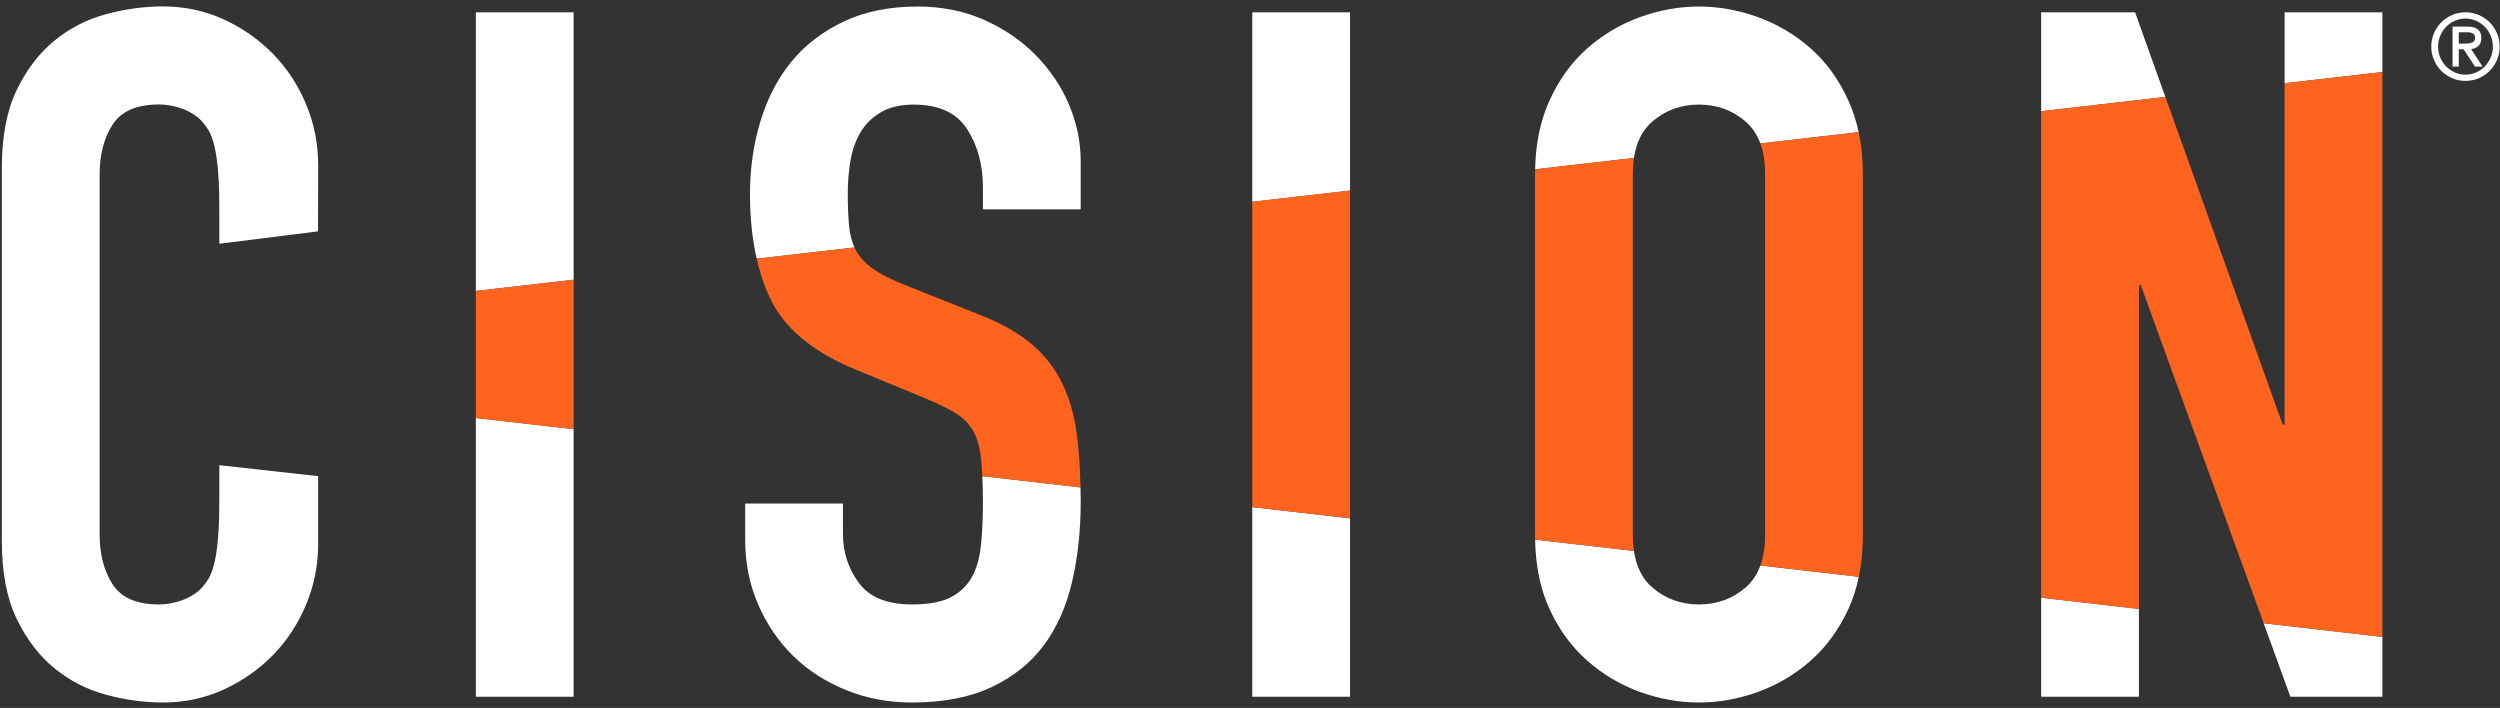
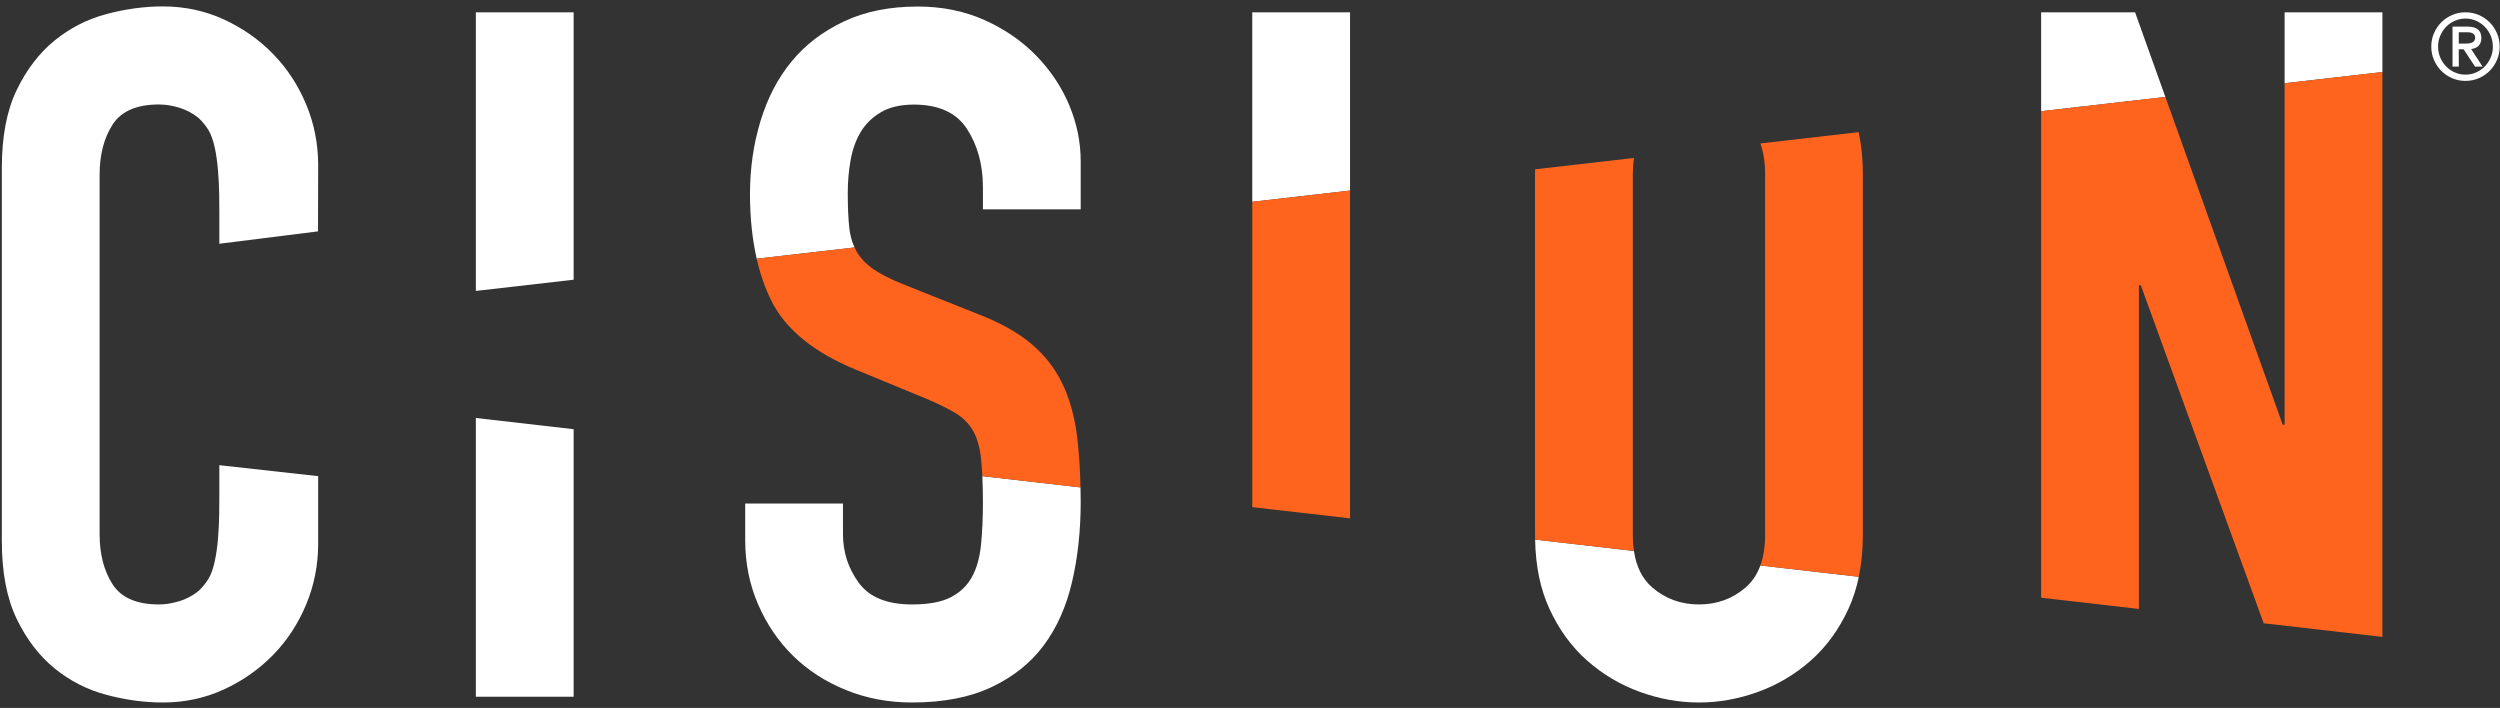
<svg xmlns="http://www.w3.org/2000/svg" width="226px" height="64px" viewBox="0 0 226 64" version="1.1">
  <rect x="0" y="0" width="226" height="64" fill="#333333" stroke="none" />
  <title>cisionreversed_logo</title>
  <desc>Created with Sketch.</desc>
  <defs />
  <g id="Page-1" stroke="none" stroke-width="1" fill="none" fill-rule="evenodd">
    <g id="cnw_new_font" transform="translate(-126, -48)">
      <g id="cision_cnw" transform="translate(126, 48)">
        <g id="cisionreversed_logo">
          <g id="cisionreversed">
            <polyline id="Fill-1" fill="#FFFFFF" points="51.856 1.112 43.017 1.112 43.017 26.3 51.856 25.285 51.856 1.112" />
            <polyline id="Fill-2" fill="#FFFFFF" points="43.017 62.984 51.856 62.984 51.856 38.8 43.017 37.786 43.017 62.984" />
-             <polyline id="Fill-3" fill="#FF641E" points="43.017 26.3 43.017 37.786 51.856 38.801 51.856 25.285 43.017 26.3" />
            <path d="M76.768,20.534 C76.681,19.695 76.638,18.666 76.638,17.449 C76.638,16.406 76.725,15.407 76.898,14.451 C77.071,13.495 77.375,12.656 77.808,11.931 C78.241,11.207 78.848,10.613 79.628,10.15 C80.407,9.686 81.404,9.455 82.617,9.455 C84.87,9.455 86.473,10.193 87.426,11.67 C88.379,13.148 88.856,14.9 88.856,16.928 L88.856,18.926 L97.695,18.926 L97.695,14.581 C97.695,12.843 97.348,11.149 96.655,9.498 C95.962,7.847 94.965,6.356 93.665,5.023 C92.365,3.69 90.806,2.619 88.986,1.807 C87.166,0.996 85.159,0.591 82.964,0.591 C80.421,0.591 78.198,1.04 76.291,1.938 C74.385,2.837 72.81,4.038 71.569,5.544 C70.326,7.051 69.388,8.846 68.753,10.932 C68.116,13.017 67.799,15.22 67.799,17.536 C67.799,19.689 68.007,21.633 68.406,23.385 L77.251,22.369 C77.004,21.835 76.839,21.226 76.768,20.534" id="Fill-4" fill="#FFFFFF" />
            <path d="M88.856,45.431 C88.856,46.821 88.798,48.096 88.683,49.255 C88.566,50.413 88.293,51.384 87.86,52.166 C87.426,52.948 86.79,53.556 85.953,53.99 C85.115,54.424 83.945,54.642 82.444,54.642 C80.191,54.642 78.588,53.99 77.635,52.686 C76.681,51.384 76.205,49.921 76.205,48.299 L76.205,45.517 L67.366,45.517 L67.366,48.82 C67.366,50.905 67.756,52.848 68.536,54.642 C69.316,56.439 70.369,57.988 71.699,59.29 C73.027,60.594 74.615,61.624 76.465,62.375 C78.313,63.129 80.306,63.505 82.444,63.505 C85.273,63.505 87.672,63.041 89.636,62.115 C91.599,61.19 93.174,59.929 94.359,58.335 C95.542,56.743 96.395,54.831 96.915,52.6 C97.435,50.37 97.695,47.951 97.695,45.344 C97.695,44.905 97.686,44.484 97.677,44.063 L88.803,43.044 C88.837,43.755 88.856,44.546 88.856,45.431" id="Fill-5" fill="#FFFFFF" />
            <path d="M96.005,34.612 C95.34,33.252 94.402,32.063 93.189,31.049 C91.976,30.036 90.386,29.152 88.423,28.398 L81.664,25.705 C80.508,25.242 79.598,24.779 78.934,24.314 C78.269,23.851 77.764,23.315 77.418,22.706 C77.356,22.6 77.304,22.484 77.251,22.369 L68.406,23.385 C68.727,24.792 69.17,26.077 69.749,27.225 C71.049,29.804 73.605,31.875 77.418,33.439 L83.744,36.046 C84.84,36.51 85.722,36.945 86.386,37.349 C87.05,37.755 87.57,38.276 87.946,38.913 C88.321,39.551 88.566,40.39 88.683,41.433 C88.735,41.908 88.774,42.45 88.803,43.043 L97.677,44.063 C97.641,42.32 97.533,40.729 97.348,39.304 C97.116,37.538 96.668,35.974 96.005,34.612" id="Fill-6" fill="#FF641E" />
-             <polyline id="Fill-7" fill="#FFFFFF" points="113.205 62.984 122.044 62.984 122.044 46.86 113.205 45.846 113.205 62.984" />
            <polyline id="Fill-8" fill="#FFFFFF" points="122.044 1.112 113.205 1.112 113.205 18.24 122.044 17.225 122.044 1.112" />
            <polyline id="Fill-9" fill="#FF641E" points="113.205 18.24 113.205 45.846 122.044 46.86 122.044 17.225 113.205 18.24" />
-             <path d="M149.382,10.975 C150.565,9.962 151.967,9.454 153.585,9.454 C155.201,9.454 156.603,9.962 157.787,10.975 C158.39,11.492 158.838,12.157 159.134,12.966 L168.022,11.946 C167.806,10.939 167.503,9.99 167.102,9.107 C166.236,7.195 165.095,5.617 163.68,4.371 C162.264,3.125 160.675,2.185 158.914,1.547 C157.151,0.91 155.374,0.591 153.585,0.591 C151.794,0.591 150.017,0.91 148.255,1.547 C146.492,2.185 144.905,3.125 143.49,4.371 C142.073,5.617 140.933,7.195 140.067,9.107 C139.248,10.913 138.821,12.982 138.776,15.304 L147.709,14.278 C147.923,12.85 148.48,11.748 149.382,10.975" id="Fill-10" fill="#FFFFFF" />
            <path d="M157.787,53.122 C156.603,54.136 155.201,54.642 153.585,54.642 C151.967,54.642 150.565,54.136 149.382,53.122 C148.477,52.348 147.921,51.242 147.707,49.807 L138.775,48.782 C138.818,51.164 139.246,53.25 140.067,55.034 C140.933,56.916 142.073,58.481 143.49,59.726 C144.905,60.973 146.492,61.913 148.255,62.55 C150.017,63.187 151.794,63.506 153.585,63.506 C155.374,63.506 157.151,63.187 158.914,62.55 C160.675,61.913 162.264,60.973 163.68,59.726 C165.094,58.481 166.236,56.916 167.102,55.034 C167.512,54.145 167.82,53.179 168.036,52.142 L159.137,51.12 C158.841,51.935 158.393,52.603 157.787,53.122" id="Fill-11" fill="#FFFFFF" />
            <path d="M168.402,15.711 C168.402,14.372 168.272,13.118 168.022,11.946 L159.134,12.966 C159.419,13.746 159.564,14.66 159.564,15.711 L159.564,48.385 C159.564,49.432 159.42,50.343 159.137,51.12 L168.036,52.142 C168.277,50.982 168.402,49.732 168.402,48.385 L168.402,15.711" id="Fill-12" fill="#FF641E" />
            <path d="M147.606,48.385 L147.606,15.711 C147.606,15.201 147.642,14.725 147.709,14.278 L138.776,15.304 C138.773,15.44 138.767,15.574 138.767,15.711 L138.767,48.385 C138.767,48.52 138.773,48.649 138.775,48.782 L147.707,49.807 C147.641,49.364 147.606,48.891 147.606,48.385" id="Fill-13" fill="#FF641E" />
-             <polyline id="Fill-14" fill="#FFFFFF" points="207.049 62.984 215.368 62.984 215.368 57.578 204.636 56.344 207.049 62.984" />
-             <polyline id="Fill-15" fill="#FFFFFF" points="184.519 62.984 193.358 62.984 193.358 55.049 184.519 54.035 184.519 62.984" />
            <polyline id="Fill-16" fill="#FFFFFF" points="215.368 1.112 206.529 1.112 206.529 7.524 215.368 6.509 215.368 1.112" />
            <polyline id="Fill-17" fill="#FFFFFF" points="193.011 1.112 184.519 1.112 184.519 10.052 195.749 8.762 193.011 1.112" />
            <polyline id="Fill-18" fill="#FF641E" points="206.529 7.524 206.529 38.392 206.356 38.392 195.749 8.762 184.519 10.052 184.519 54.035 193.358 55.049 193.358 25.791 193.531 25.791 204.636 56.344 215.368 57.578 215.368 6.509 206.529 7.524" />
            <path d="M24.689,4.882 C23.418,3.578 21.93,2.535 20.226,1.753 C18.521,0.971 16.687,0.58 14.724,0.58 C13.048,0.58 11.344,0.812 9.611,1.275 C7.878,1.738 6.319,2.535 4.932,3.665 C3.546,4.795 2.404,6.286 1.509,8.14 C0.613,9.993 0.166,12.34 0.166,15.179 L0.166,48.907 C0.166,51.745 0.613,54.092 1.509,55.945 C2.404,57.8 3.546,59.291 4.932,60.421 C6.319,61.55 7.878,62.348 9.611,62.81 C11.344,63.273 13.048,63.506 14.724,63.506 C16.687,63.506 18.521,63.115 20.226,62.332 C21.93,61.55 23.418,60.508 24.689,59.204 C25.959,57.901 26.955,56.38 27.679,54.642 C28.4,52.905 28.762,51.079 28.762,49.167 L28.762,43.044 L19.828,42.052 L19.828,44.765 C19.828,46.584 19.854,50.729 18.822,52.364 C18.567,52.768 18.273,53.125 17.932,53.436 C17.416,53.848 16.854,54.151 16.24,54.338 C15.751,54.487 15.287,54.581 14.846,54.62 C14.713,54.629 14.579,54.637 14.439,54.64 C14.419,54.64 14.397,54.642 14.377,54.642 C12.354,54.642 10.955,54.034 10.175,52.817 C9.395,51.6 9.005,50.095 9.005,48.298 L9.005,15.787 C9.005,13.991 9.395,12.485 10.175,11.269 C10.955,10.052 12.354,9.444 14.377,9.444 C14.397,9.444 14.419,9.446 14.439,9.446 C14.579,9.449 14.713,9.457 14.846,9.466 C15.287,9.505 15.751,9.598 16.24,9.747 C16.854,9.935 17.416,10.238 17.932,10.649 C18.273,10.961 18.567,11.318 18.822,11.721 C19.854,13.357 19.828,17.501 19.828,19.321 L19.828,22.034 L28.749,20.916 L28.762,14.918 C28.762,13.007 28.4,11.181 27.679,9.444 C26.955,7.706 25.959,6.185 24.689,4.882" id="Fill-19" fill="#FFFFFF" />
            <path d="M222.273,3.939 L222.913,3.939 C223.191,3.939 223.401,3.897 223.541,3.814 C223.68,3.731 223.749,3.593 223.749,3.399 C223.749,3.233 223.688,3.112 223.566,3.035 C223.444,2.958 223.285,2.919 223.092,2.919 L222.273,2.919 L222.273,3.939 Z M221.709,2.406 L223.075,2.406 C223.9,2.406 224.313,2.745 224.313,3.425 C224.313,3.596 224.289,3.742 224.241,3.861 C224.192,3.981 224.126,4.081 224.04,4.161 C223.955,4.242 223.856,4.303 223.745,4.346 C223.635,4.388 223.516,4.418 223.391,4.435 L224.424,6.019 L223.741,6.019 L222.708,4.452 L222.273,4.452 L222.273,6.019 L221.709,6.019 L221.709,2.406 Z M225.355,4.212 C225.355,3.864 225.29,3.536 225.159,3.228 C225.028,2.919 224.851,2.651 224.629,2.423 C224.407,2.194 224.146,2.013 223.844,1.879 C223.542,1.745 223.221,1.678 222.879,1.678 C222.537,1.678 222.216,1.745 221.914,1.879 C221.612,2.013 221.351,2.194 221.129,2.423 C220.907,2.651 220.729,2.919 220.598,3.228 C220.468,3.536 220.402,3.864 220.402,4.212 C220.402,4.561 220.468,4.889 220.598,5.198 C220.729,5.506 220.907,5.774 221.129,6.002 C221.351,6.231 221.612,6.412 221.914,6.546 C222.216,6.68 222.537,6.748 222.879,6.748 C223.221,6.748 223.542,6.68 223.844,6.546 C224.146,6.412 224.407,6.231 224.629,6.002 C224.851,5.774 225.028,5.506 225.159,5.198 C225.29,4.889 225.355,4.561 225.355,4.212 L225.355,4.212 Z M219.787,4.212 C219.787,3.784 219.868,3.382 220.031,3.005 C220.194,2.628 220.414,2.3 220.693,2.02 C220.971,1.74 221.3,1.519 221.674,1.356 C222.051,1.194 222.451,1.112 222.879,1.112 C223.306,1.112 223.707,1.194 224.083,1.356 C224.458,1.519 224.786,1.74 225.064,2.02 C225.344,2.3 225.564,2.628 225.727,3.005 C225.889,3.382 225.97,3.784 225.97,4.212 C225.97,4.641 225.889,5.043 225.727,5.42 C225.564,5.797 225.344,6.125 225.064,6.405 C224.786,6.685 224.458,6.906 224.083,7.069 C223.707,7.231 223.306,7.313 222.879,7.313 C222.451,7.313 222.051,7.231 221.674,7.069 C221.3,6.906 220.971,6.685 220.693,6.405 C220.414,6.125 220.194,5.797 220.031,5.42 C219.868,5.043 219.787,4.641 219.787,4.212 L219.787,4.212 Z" id="Fill-20" fill="#FFFFFF" />
          </g>
        </g>
      </g>
    </g>
  </g>
</svg>